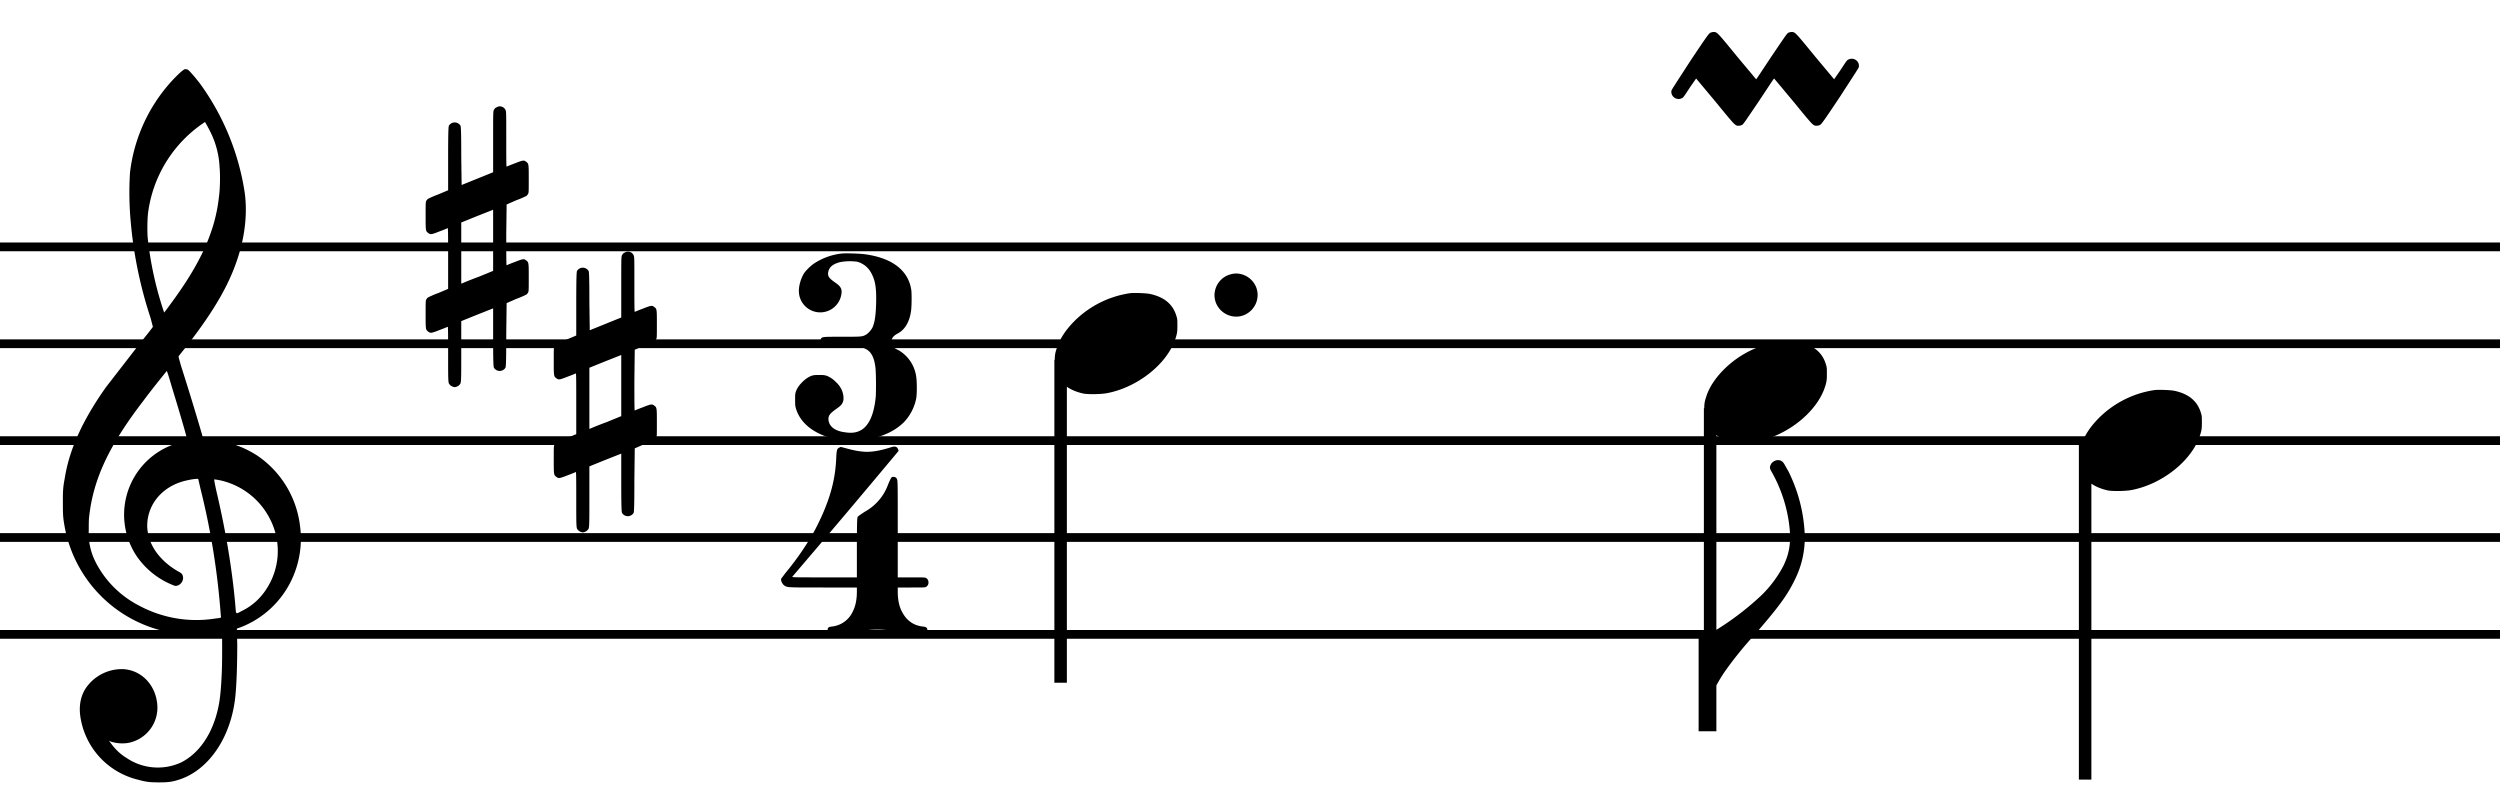
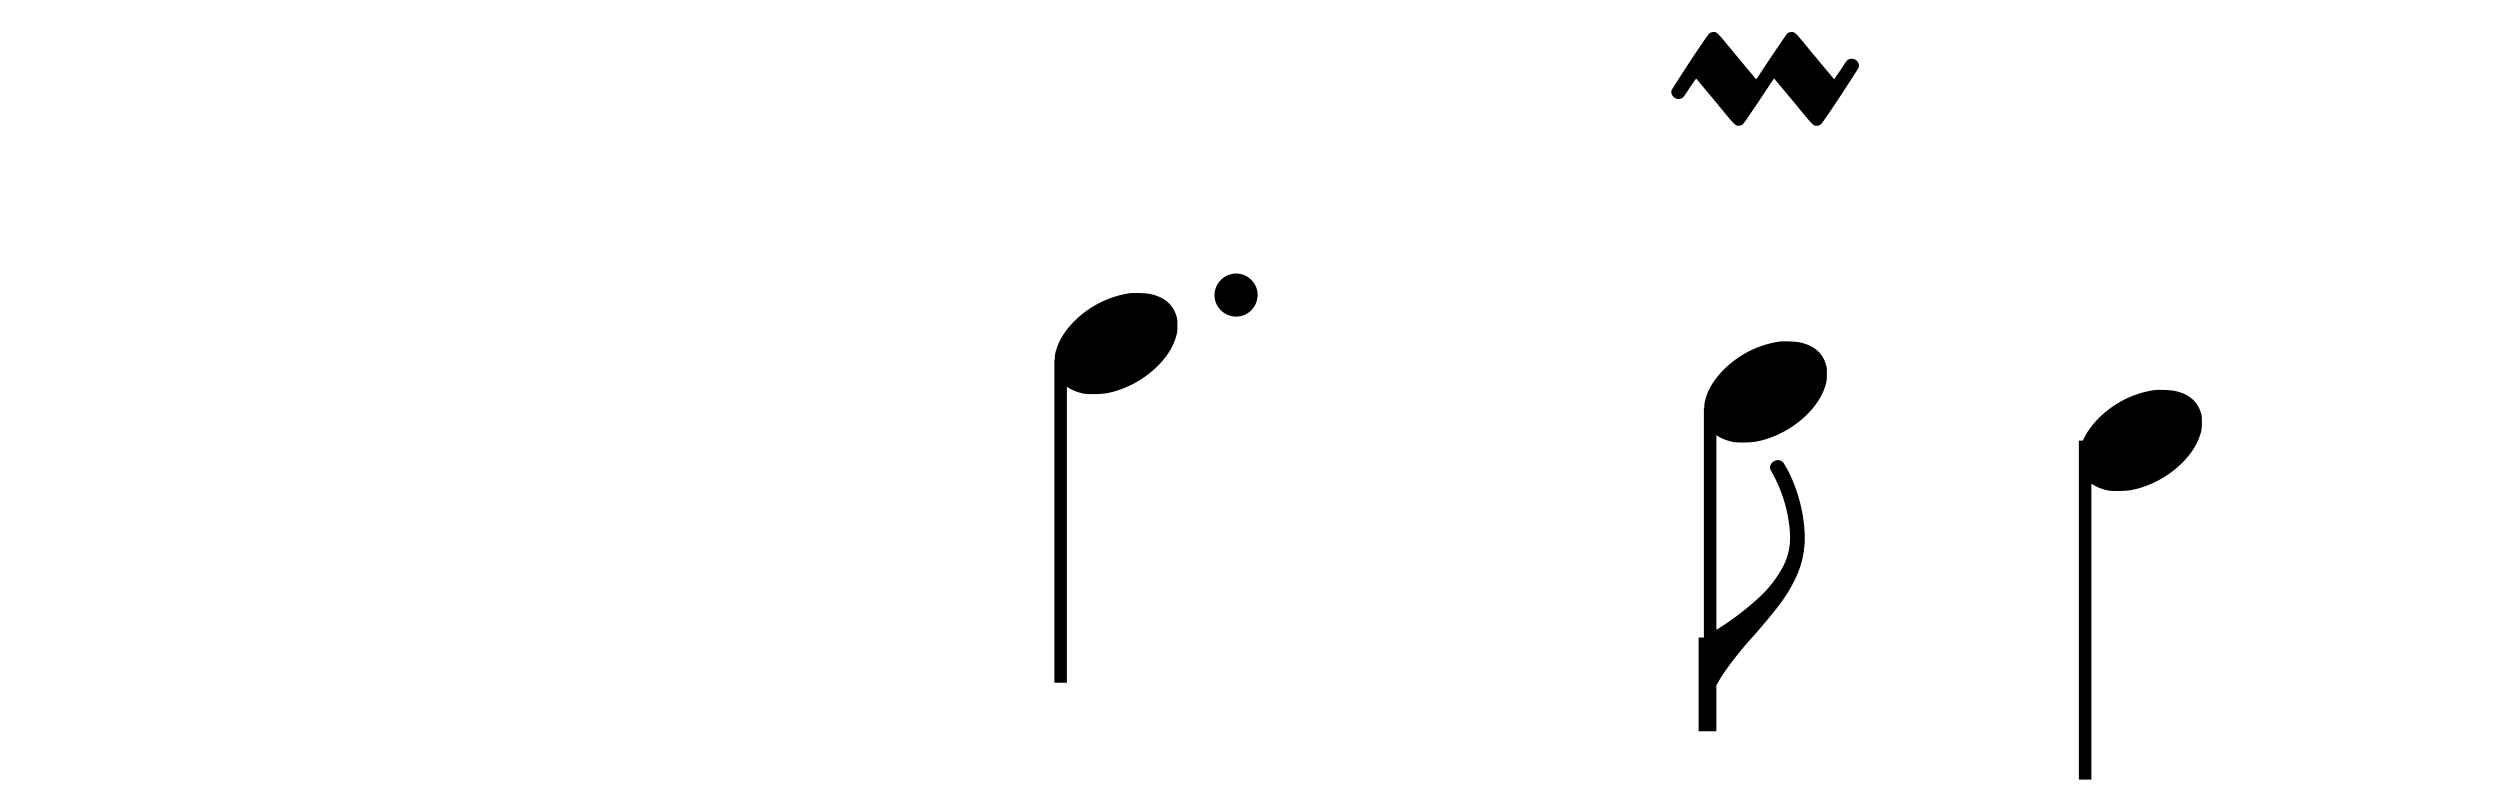
<svg xmlns="http://www.w3.org/2000/svg" fill="currentColor" stroke="currentColor" viewBox="15 20 200 65" preserveAspectRatio="xMinYMin meet">
-   <path d="M15 39.4h208.73v.7H15z" class="abcjs-top-line" stroke="none" />
-   <path d="M15 47.15h208.73v.7H15zM15 54.9h208.73v.7H15zM15 62.65h208.73v.7H15zM15 70.4h208.73v.7H15z" stroke="none" />
-   <path d="M0 23V0" fill="none" data-vertical="23" stroke="none" />
-   <path d="M29.69 25.59c.09-.09.24-.06.36 0 .12.09.57.6.96 1.11a19.93 19.93 0 013.57 8.73c.21 1.56.03 3.27-.45 4.86-.69 2.31-1.92 4.47-4.23 7.44l-.6.75c-.03.06 0 .15.18.78a241.5 241.5 0 011.68 5.49l.09.42h.39c1.47.09 2.76.51 3.96 1.29a7.93 7.93 0 013.39 5.52 7.7 7.7 0 01-.69 4.47 7.5 7.5 0 01-4.02 3.72l-.33.12.03 1.26c0 1.74-.06 3.63-.21 4.62-.45 3.06-2.19 5.49-4.47 6.21-.57.18-.9.21-1.59.21-.69 0-1.02-.03-1.65-.21a6.1 6.1 0 01-4.65-5.19c-.09-.81.06-1.53.45-2.13a3.5 3.5 0 013-1.53c1.5.09 2.64 1.32 2.73 2.94a2.87 2.87 0 01-2.37 2.97c-.45.06-.84.03-1.29-.09l-.21-.09.09.12c.39.54.78.93 1.32 1.26a4.46 4.46 0 004.35.36c1.44-.72 2.52-2.28 2.97-4.35.15-.66.24-1.5.3-3.03.03-.84.03-2.94 0-3-.03 0-.18 0-.36.03-.66.12-.99.12-1.83.12a10.53 10.53 0 01-10.41-8.76c-.12-.66-.12-.99-.12-1.83 0-.84 0-1.14.15-1.92.36-2.28 1.41-4.62 3.3-7.29l2.79-3.6c.54-.66.96-1.2.96-1.23l-.18-.69a34.03 34.03 0 01-1.59-7.68 25.65 25.65 0 01-.06-3.96 13.11 13.11 0 013.12-7.08c.36-.42.99-1.05 1.17-1.14zm2.01 4.71c-.15-.3-.3-.54-.3-.54a10.28 10.28 0 00-4.56 7.32c-.06.54-.06 1.41-.03 1.89A27.86 27.86 0 0028.13 45c0 .03.84-1.11 1.23-1.68 1.89-2.73 2.88-5.07 3.15-7.53.09-.57.12-1.74.06-2.37a7.1 7.1 0 00-.87-3.12zM28.76 51c-.21-.72-.39-1.32-.42-1.32 0 0-1.2 1.47-1.86 2.37-2.79 3.63-4.02 6.3-4.35 9.3-.03.21-.03.69-.03 1.08a5.06 5.06 0 00.57 2.58 8 8 0 003.42 3.42 9.67 9.67 0 006.15 1.05c.51-.06.45-.03.42-.3a59.41 59.41 0 00-1.62-10.08l-.18-.78c-.03-.03-.42 0-.81.09-.9.18-1.65.57-2.22 1.14a3.53 3.53 0 00-1.05 2.64c.06.96.48 1.83 1.23 2.58.36.36.72.63 1.17.9.33.18.36.21.42.33.18.42-.18.9-.6.87a6.37 6.37 0 01-3.12-2.46 5.97 5.97 0 014.02-9.12c.06 0 .09 0 .09-.03.03-.03-.51-1.92-1.23-4.26zm3.78 7.41a6.95 6.95 0 00-.39-.06c-.03 0 0 .21.18 1.02.75 3.18 1.26 6.3 1.5 9.09.06.72 0 .69.51.42a4.83 4.83 0 001.98-1.77 5.55 5.55 0 00.3-5.55 5.89 5.89 0 00-4.08-3.15zM54.78 28.56c.21-.12.54-.03.66.24.06.12.06.21.06 2.31 0 1.23 0 2.22.03 2.22 0 0 .27-.12.6-.24.69-.27.78-.3.96-.15.21.15.21.18.21 1.38 0 1.02 0 1.11-.06 1.2-.03.06-.09.12-.12.15-.06.03-.42.21-.84.36l-.75.33-.03 2.43c0 1.32 0 2.43.03 2.43 0 0 .27-.12.6-.24.69-.27.78-.3.96-.15.21.15.21.18.21 1.38 0 1.02 0 1.11-.06 1.2-.03.06-.09.12-.12.15-.06.03-.42.21-.84.36l-.75.33-.03 2.52c0 2.28-.03 2.55-.06 2.64a.54.54 0 01-.93 0c-.03-.09-.06-.33-.06-2.43v-2.31l-1.29.51-1.26.51v2.43c0 2.58 0 2.52-.15 2.67-.06.09-.27.18-.36.18-.12 0-.33-.09-.39-.18-.15-.15-.15-.09-.15-2.43 0-1.23 0-2.22-.03-2.22 0 0-.27.12-.6.24-.69.27-.78.3-.96.15-.21-.15-.21-.18-.21-1.38 0-1.02 0-1.11.06-1.2.03-.06.09-.12.12-.15.06-.03.42-.21.84-.36l.78-.33v-2.43c0-1.32 0-2.43-.03-2.43 0 0-.27.12-.6.24-.69.27-.78.3-.96.15-.21-.15-.21-.18-.21-1.38 0-1.02 0-1.11.06-1.2.03-.06.09-.12.12-.15.06-.03.42-.21.84-.36l.78-.33V32.7c0-2.28.03-2.55.06-2.64a.54.54 0 01.93 0c.03.09.06.33.06 2.43l.03 2.31 1.26-.51 1.26-.51v-2.43c0-2.28 0-2.43.06-2.55.06-.12.12-.18.27-.24zm-.33 10.65v-2.43l-1.29.51-1.26.51V42.69l.09-.03c.06-.03.63-.27 1.29-.51l1.17-.48v-2.46zm10.58.97c.21-.12.54-.03.66.24.06.12.06.21.06 2.31 0 1.23 0 2.22.03 2.22 0 0 .27-.12.6-.24.69-.27.78-.3.96-.15.21.15.21.18.21 1.38 0 1.02 0 1.11-.06 1.2-.03.06-.09.12-.12.15-.06.03-.42.21-.84.36l-.75.33-.03 2.43c0 1.32 0 2.43.03 2.43 0 0 .27-.12.6-.24.69-.27.78-.3.96-.15.21.15.21.18.21 1.38 0 1.02 0 1.11-.06 1.2-.03.06-.09.12-.12.15-.06.03-.42.21-.84.36l-.75.33-.03 2.52c0 2.28-.03 2.55-.06 2.64a.54.54 0 01-.93 0c-.03-.09-.06-.33-.06-2.43v-2.31l-1.29.51-1.26.51v2.43c0 2.58 0 2.52-.15 2.67-.06.09-.27.18-.36.18-.12 0-.33-.09-.39-.18-.15-.15-.15-.09-.15-2.43 0-1.23 0-2.22-.03-2.22 0 0-.27.12-.6.24-.69.27-.78.3-.96.15-.21-.15-.21-.18-.21-1.38 0-1.02 0-1.11.06-1.2.03-.06.09-.12.12-.15.06-.03.42-.21.84-.36l.78-.33V52.3c0-1.32 0-2.43-.03-2.43 0 0-.27.12-.6.24-.69.27-.78.3-.96.15-.21-.15-.21-.18-.21-1.38 0-1.02 0-1.11.06-1.2.03-.06.09-.12.12-.15.06-.03.42-.21.84-.36l.78-.33v-2.52c0-2.28.03-2.55.06-2.64a.54.54 0 01.93 0c.03.09.06.33.06 2.43l.03 2.31 1.26-.51 1.26-.51v-2.43c0-2.28 0-2.43.06-2.55.06-.12.12-.18.27-.24zm-.33 10.65V48.4l-1.29.51-1.26.51V54.31l.09-.03c.06-.03.63-.27 1.29-.51l1.17-.48v-2.46zM82.36 40.28c.3-.03 1.41 0 1.83.06 2.22.3 3.51 1.32 3.72 2.91.03.33.03 1.26-.03 1.65-.12.84-.48 1.47-1.05 1.77-.27.15-.36.24-.45.39a.64.64 0 000 .57c.09.15.18.24.51.39a2.9 2.9 0 011.41 2.13c.06.42.06 1.35 0 1.71a3.83 3.83 0 01-1.02 1.95c-.75.72-1.8 1.2-3.18 1.38-.42.06-1.56.06-1.95 0-1.89-.33-3.18-1.29-3.51-2.64-.03-.12-.03-.33-.03-.6 0-.36 0-.42.06-.63.12-.3.27-.51.51-.75s.45-.39.75-.51c.21-.06.27-.06.6-.06.33 0 .39 0 .6.06.3.12.51.27.75.51.36.33.57.75.6 1.2 0 .21 0 .27-.06.42-.09.18-.12.24-.54.54-.51.36-.63.54-.6.87.06.54.54.9 1.38.99.36.06.72.03.96-.06.81-.27 1.29-1.23 1.44-2.79.03-.45.03-1.95-.03-2.37-.09-.75-.33-1.23-.75-1.44-.33-.18-.45-.18-1.98-.18-1.35 0-1.41 0-1.5-.06-.18-.12-.24-.39-.12-.6.12-.15.15-.15 1.68-.15 1.5 0 1.62 0 1.89-.15.18-.09.42-.36.54-.57.18-.42.27-.9.3-1.95.03-1.2-.06-1.8-.36-2.37a1.82 1.82 0 00-1.14-.96 4.26 4.26 0 00-1.38.03c-.6.15-.9.42-.96.84-.03.3.06.45.63.84.33.24.42.39.45.63a1.71 1.71 0 01-3.42 0c0-.45.15-.96.39-1.38.12-.21.54-.63.81-.81a5.02 5.02 0 012.25-.81zm3.83 15.53c.27-.09.42-.12.54-.03.09.06.15.21.15.3a1002.59 1002.59 0 01-8.49 10.05c-.03.06.12.06 2.55.06h2.61v-2.37c0-2.19.03-2.37.06-2.46.03-.06.21-.18.57-.42a4.05 4.05 0 001.86-2.16c.12-.3.24-.54.27-.57.12-.12.39-.06.45.12.06.09.06.57.06 3.96v3.9h1.08c1.05 0 1.11 0 1.2.06.24.15.24.54 0 .69-.09.06-.15.06-1.2.06h-1.08v.33c0 .57.09 1.11.3 1.53.36.75.93 1.17 1.68 1.26.3.03.39.09.39.3 0 .15-.03.18-.09.24s-.09.06-.48.06c-.42 0-.69-.03-2.1-.24a7.98 7.98 0 00-2.67 0c-1.41.21-1.68.24-2.1.24-.39 0-.42 0-.48-.06s-.06-.09-.06-.24c0-.21.06-.27.36-.3a2.07 2.07 0 001.68-1.26c.21-.42.3-.96.3-1.53V67h-2.7c-2.91 0-2.85 0-3.09-.15-.18-.12-.3-.39-.27-.54.03-.06.18-.24.33-.45a22.2 22.2 0 002.13-3.03c.33-.54.84-1.62 1.05-2.16.57-1.41.84-2.64.9-4.05.03-.63.06-.72.24-.81l.12-.06.45.12c.66.18 1.02.24 1.47.27.6.03 1.23-.09 2.01-.33z" stroke="none" />
  <path d="M113.48 41.94c.09-.03.27-.06.39-.06.96 0 1.74.78 1.74 1.71 0 .96-.78 1.74-1.71 1.74-.96 0-1.74-.78-1.74-1.71 0-.78.54-1.5 1.32-1.68zm-8.04 1.51c.36-.03 1.2 0 1.53.06 1.17.24 1.89.84 2.16 1.83.06.18.06.3.06.66 0 .45 0 .63-.15 1.08-.66 2.04-3.06 3.93-5.52 4.38-.54.09-1.44.09-1.83.03-1.23-.27-1.98-.87-2.25-1.86-.06-.18-.06-.3-.06-.66 0-.45 0-.63.15-1.08.24-.78.75-1.53 1.44-2.22a7.94 7.94 0 014.47-2.22zm-6.09 31.17V48.79h1v25.83z" data-index="0" stroke="none" />
  <path d="M156.98 56.87c.24-.12.54-.06.69.15.06.06.21.36.39.66a12.5 12.5 0 011.32 5.1 7.53 7.53 0 01-.81 3.63c-.6 1.23-1.26 2.13-3.21 4.38a29.26 29.26 0 00-2.4 2.97c-.63.93-1.11 1.92-1.38 2.79a8.19 8.19 0 00-.27 1.8v.15h-.42V71h.42l.48-.3a22.73 22.73 0 004.17-3.12 9.33 9.33 0 001.71-2.31c.45-.93.6-1.74.51-2.88a11.5 11.5 0 00-1.47-4.68c-.12-.21-.15-.33-.06-.51.06-.15.15-.24.33-.33zm.42-9.55c.36-.03 1.2 0 1.53.06 1.17.24 1.89.84 2.16 1.83.06.18.06.3.06.66 0 .45 0 .63-.15 1.08-.66 2.04-3.06 3.93-5.52 4.38-.54.09-1.44.09-1.83.03-1.23-.27-1.98-.87-2.25-1.86-.06-.18-.06-.3-.06-.66 0-.45 0-.63.15-1.08.24-.78.75-1.53 1.44-2.22a7.94 7.94 0 014.47-2.22zm-6.09 31.18V52.66h1V78.5zm.52-55.88a.7.7 0 01.24-.06c.3 0 .27-.03 1.89 1.95l1.53 1.83c.03 0 .57-.84 1.23-1.83 1.14-1.68 1.23-1.83 1.35-1.89a.7.7 0 01.24-.06c.3 0 .27-.03 1.89 1.95l1.53 1.83.48-.69c.51-.78.54-.84.69-.9.42-.18.87.15.81.6-.03.12-.3.51-1.5 2.37-1.38 2.07-1.5 2.22-1.62 2.28a.7.7 0 01-.24.06c-.3 0-.27.03-1.89-1.95l-1.53-1.83c-.03 0-.57.84-1.23 1.83-1.14 1.68-1.23 1.83-1.35 1.89a.7.7 0 01-.24.06c-.3 0-.27.03-1.89-1.95l-1.53-1.83-.48.69c-.51.78-.54.84-.69.9a.58.58 0 01-.81-.6c.03-.12.3-.51 1.5-2.37 1.38-2.07 1.5-2.22 1.62-2.28z" data-index="1" stroke="none" />
  <path d="M187.4 51.2c.36-.03 1.2 0 1.53.06 1.17.24 1.89.84 2.16 1.83.06.18.06.3.06.66 0 .45 0 .63-.15 1.08-.66 2.04-3.06 3.93-5.52 4.38-.54.09-1.44.09-1.83.03-1.23-.27-1.98-.87-2.25-1.86-.06-.18-.06-.3-.06-.66 0-.45 0-.63.15-1.08.24-.78.75-1.53 1.44-2.22a7.94 7.94 0 014.47-2.22zm-6.09 31.17V55.25h1v27.12z" data-index="2" stroke="none" />
</svg>